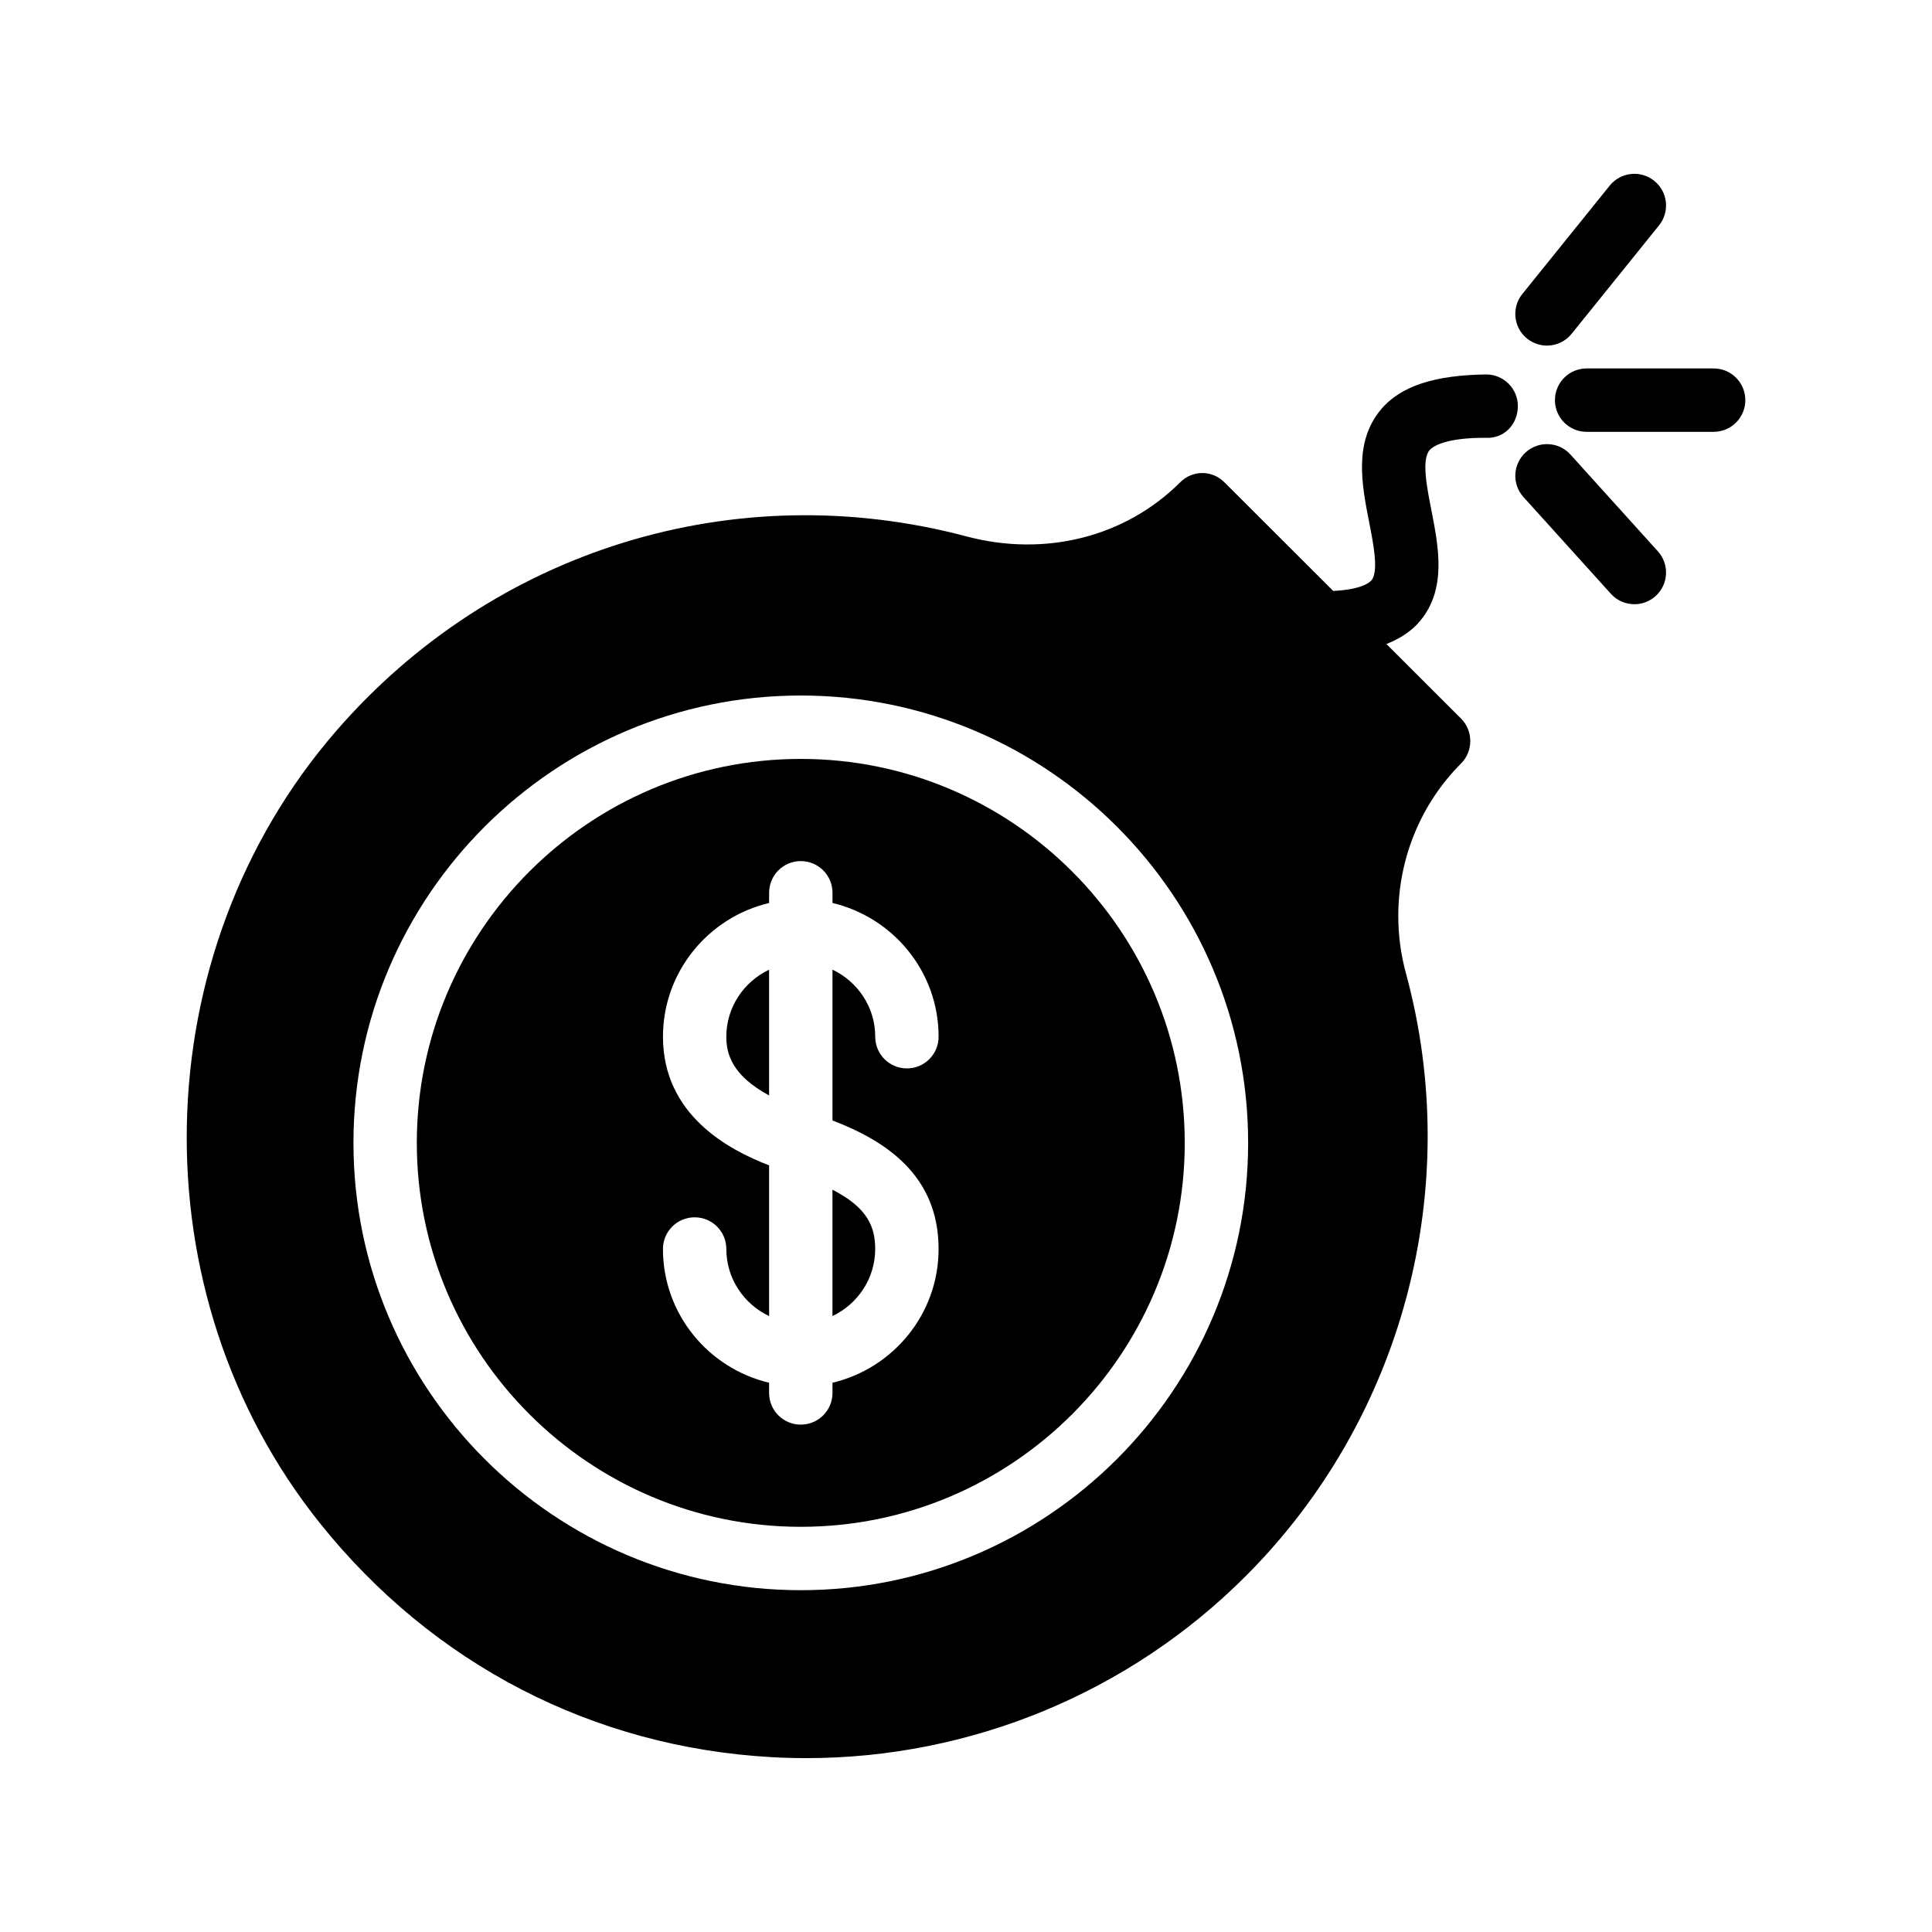
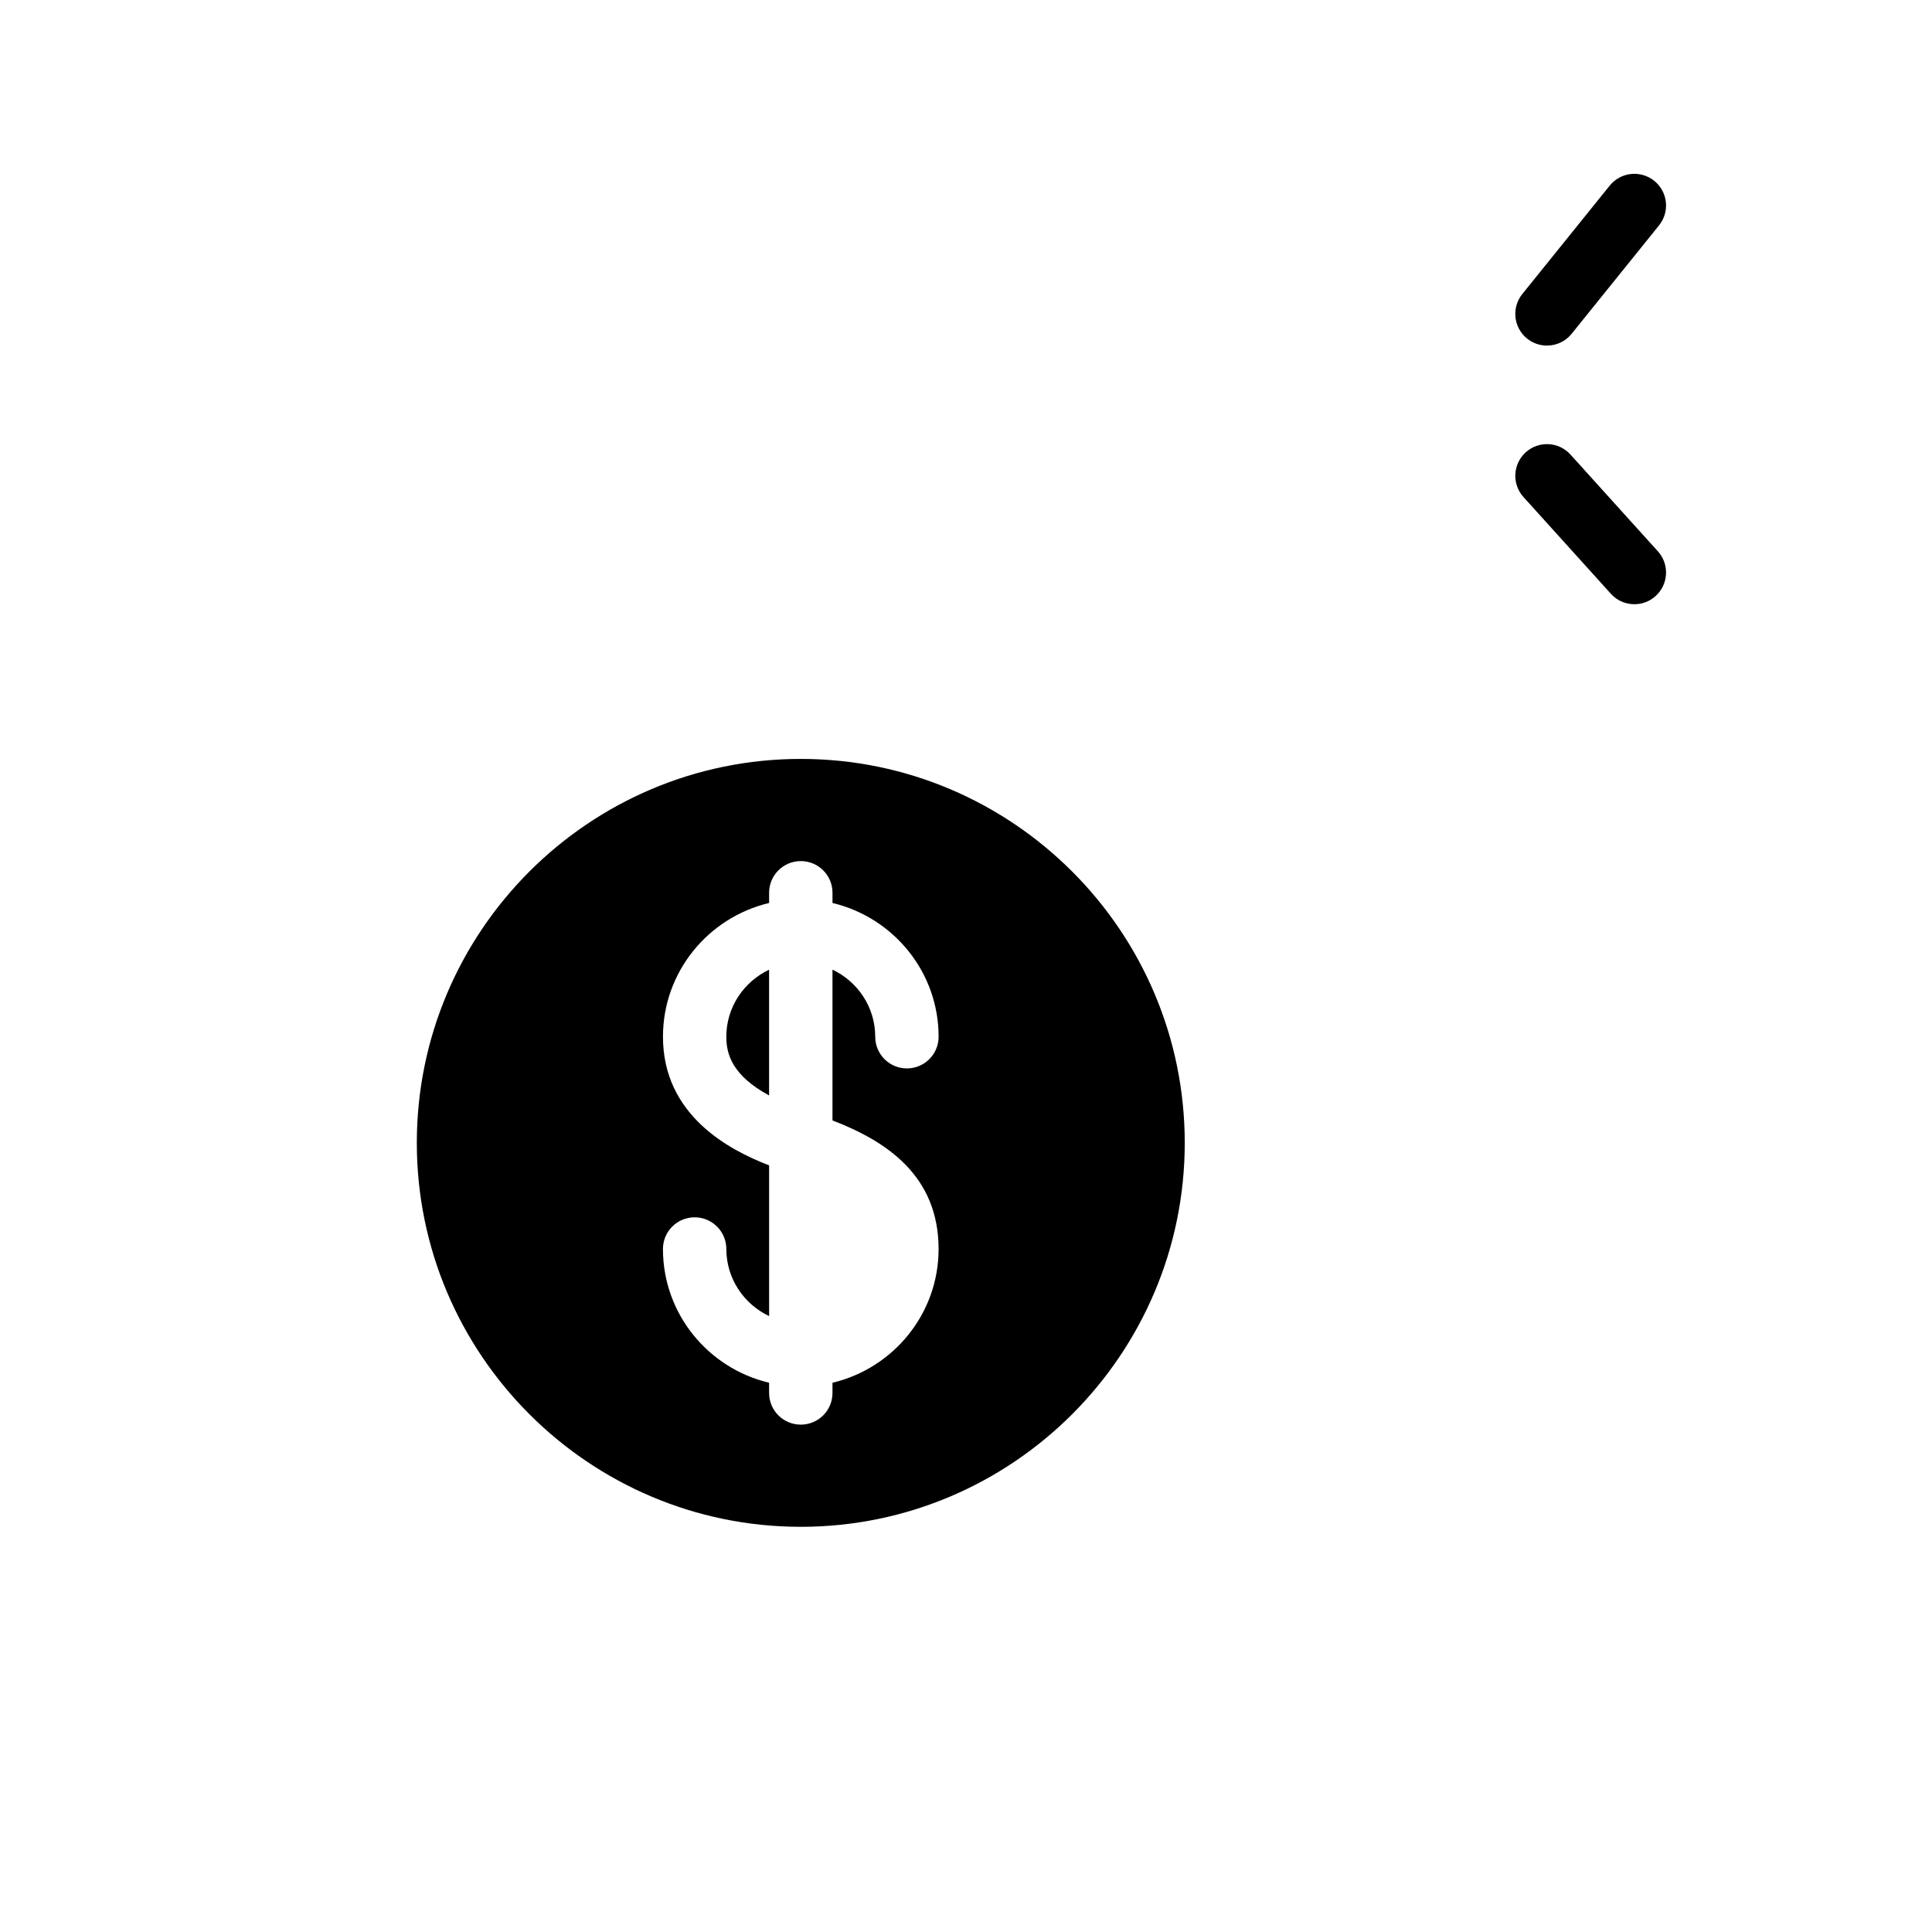
<svg xmlns="http://www.w3.org/2000/svg" fill="#000000" width="800px" height="800px" version="1.1" viewBox="144 144 512 512">
  <g>
-     <path d="m497.32 300.61-28.777-28.734c-3.273-3.359-8.566-3.359-11.84 0-14.527 14.441-35.688 19.816-56.594 14.273-61.379-16.289-125.36 3.527-167.01 51.555-51.137 58.945-52.984 149.21-4.281 210 29.895 37.367 72.465 59.367 119.82 61.969 3.023 0.168 6.047 0.25 9.07 0.25 43.496 0 85.562-17.297 116.46-48.281 41.562-41.562 57.855-102.61 42.488-159.46-1.426-5.121-2.098-10.328-2.098-15.449 0-15.031 5.879-29.641 16.625-40.391 3.273-3.273 3.273-8.648 0-11.922l-19.766-19.742c3.668-1.469 6.719-3.449 8.949-6.156 7.047-8.48 4.871-19.547 2.965-29.312-1.227-6.254-2.621-13.344-0.496-15.902 0.848-1.016 4.359-3.352 14.938-3.281 4.961 0.242 8.438-3.68 8.473-8.32 0.043-4.644-3.688-8.43-8.32-8.473-13.484 0.168-22.688 2.949-28.012 9.344-7.211 8.691-5.012 19.934-3.066 29.859 1.141 5.793 2.551 13.008 0.605 15.348-0.523 0.629-2.707 2.453-10.141 2.82zm-141.1 264.81c-65.371 0-118.55-53.176-118.55-118.55s53.184-118.55 118.55-118.55 118.55 53.176 118.55 118.55c0 65.367-53.18 118.55-118.55 118.55z" />
-     <path d="m606.53 250.04c0-4.644-3.754-8.398-8.398-8.398h-33.656c-4.644 0-8.398 3.754-8.398 8.398 0 4.644 3.754 8.398 8.398 8.398h33.656c4.637 0 8.398-3.754 8.398-8.398z" />
    <path d="m570.59 193.19-23.16 28.727c-2.914 3.617-2.344 8.902 1.258 11.805 1.562 1.25 3.418 1.863 5.266 1.863 2.453 0 4.887-1.066 6.543-3.125l23.16-28.727c2.914-3.617 2.344-8.902-1.258-11.805-3.625-2.918-8.906-2.34-11.809 1.262z" />
    <path d="m582.75 301.96c3.441-3.106 3.711-8.422 0.605-11.855l-23.16-25.637c-3.106-3.449-8.438-3.703-11.855-0.605-3.441 3.106-3.711 8.422-0.605 11.855l23.16 25.637c1.652 1.84 3.945 2.769 6.231 2.769 2.008 0.004 4.023-0.711 5.625-2.164z" />
    <path d="m356.22 345.12c-56.117 0-101.76 45.652-101.76 101.75 0 56.098 45.652 101.75 101.76 101.75s101.75-45.652 101.75-101.75c-0.004-56.102-45.648-101.75-101.75-101.75zm36.516 129.88c0 17.23-12.043 31.629-28.121 35.441v2.703c0 4.644-3.754 8.398-8.398 8.398-4.644 0-8.398-3.754-8.398-8.398v-2.703c-16.09-3.812-28.129-18.211-28.129-35.441 0-4.644 3.754-8.398 8.398-8.398 4.644 0 8.398 3.754 8.398 8.398 0 7.859 4.66 14.609 11.336 17.777v-39.945c-10.797-4.141-28.129-13.402-28.129-34.09 0-17.23 12.043-31.629 28.129-35.441v-2.703c0-4.644 3.754-8.398 8.398-8.398s8.398 3.754 8.398 8.398v2.703c16.078 3.82 28.121 18.211 28.121 35.441 0 4.644-3.754 8.398-8.398 8.398-4.644 0-8.398-3.754-8.398-8.398 0-7.859-4.652-14.609-11.328-17.777v39.961c14.117 5.414 28.121 14.535 28.121 34.074z" />
-     <path d="m364.61 492.77c6.668-3.164 11.328-9.918 11.328-17.777 0-6.027-2.184-11.016-11.328-15.711z" />
    <path d="m336.48 418.76c0 4.625 1.594 10.262 11.336 15.543v-33.32c-6.676 3.168-11.336 9.91-11.336 17.777z" />
  </g>
</svg>